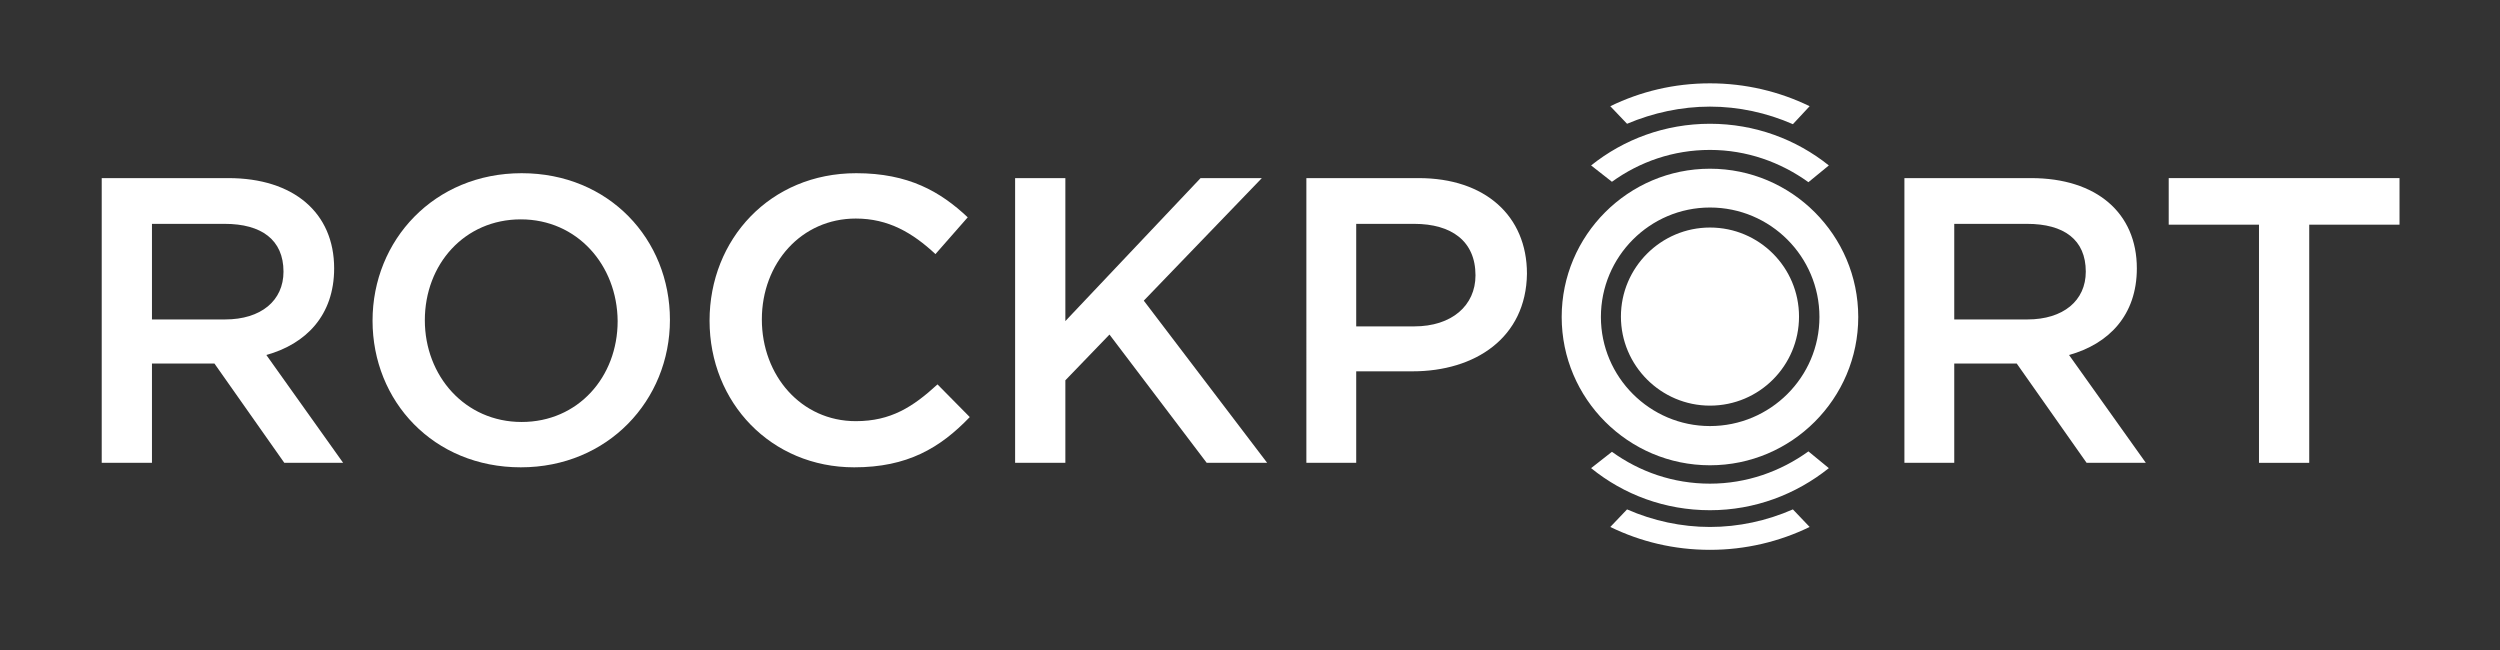
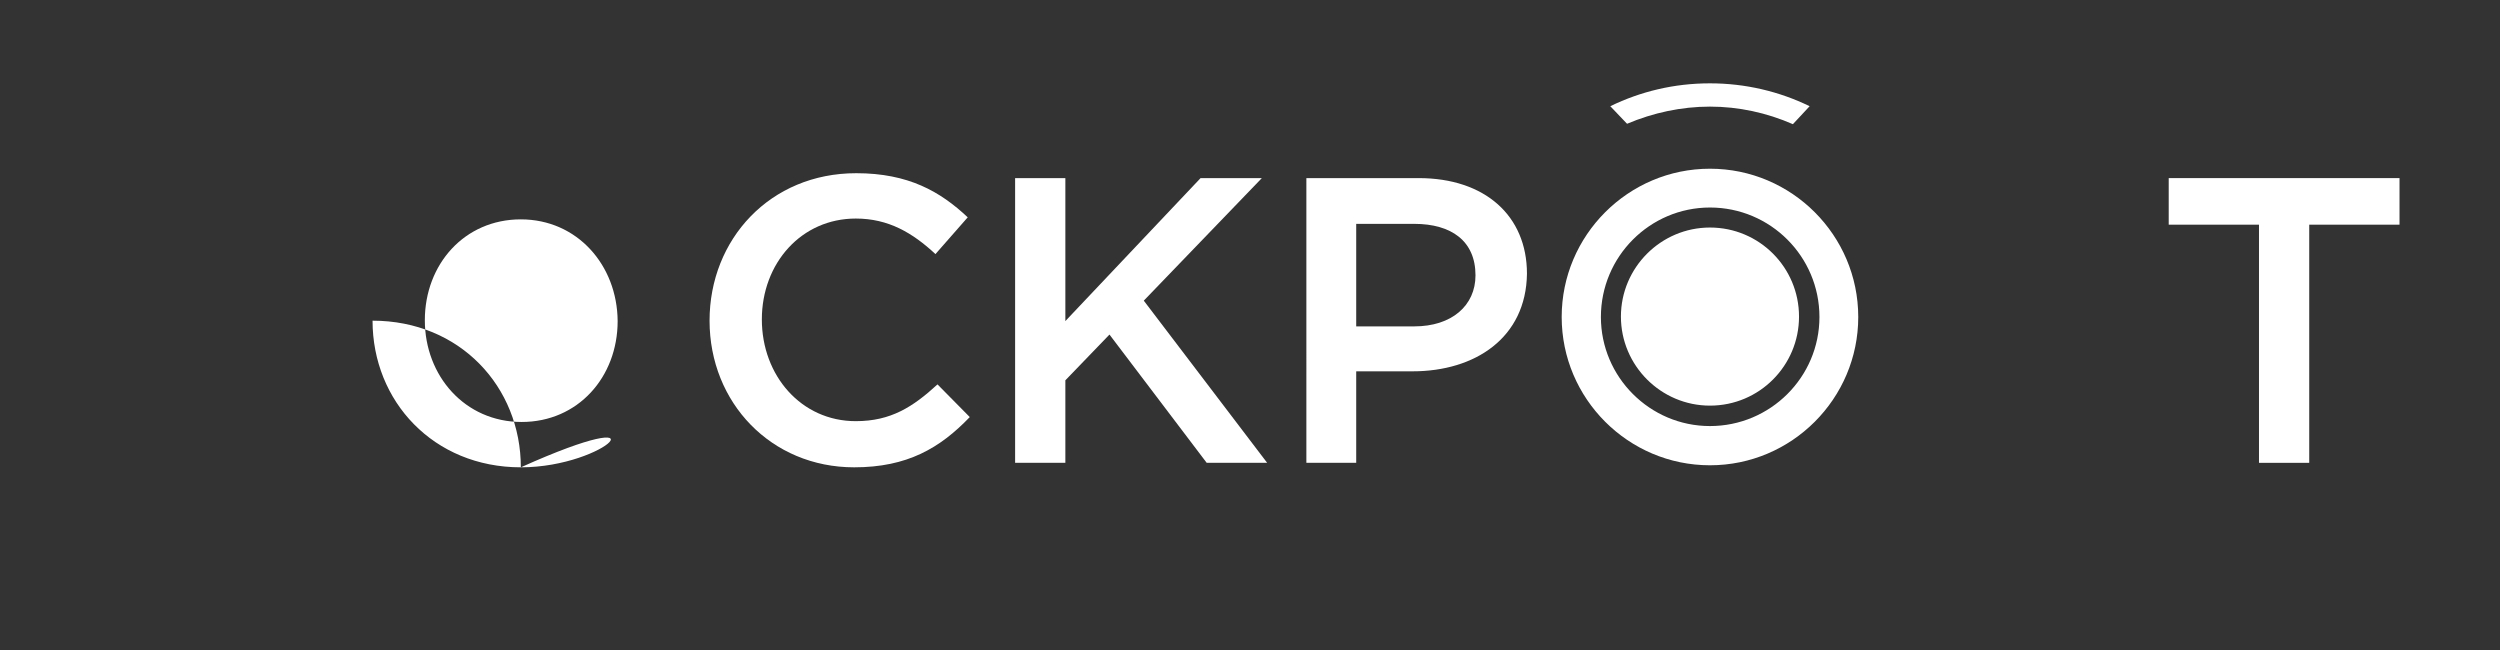
<svg xmlns="http://www.w3.org/2000/svg" version="1.1" id="Layer_1" x="0px" y="0px" viewBox="0 0 612 159.2" style="enable-background:new 0 0 612 159.2;" xml:space="preserve">
  <rect x="0" y="0" width="612" height="159.2" fill="#333333" stroke="none" />
  <style type="text/css">
	.st0{fill:#FFFFFF;}
</style>
  <g>
-     <path class="st0" d="M69.6,113.3L52.5,89H37.2v24.3H24.9V43.6h31c16,0,25.9,8.5,25.9,22.1c0,11.5-6.9,18.5-16.6,21.2L84,113.3H69.6   z M55,54.8H37.2v23.4h17.9c8.8,0,14.3-4.6,14.3-11.7C69.4,58.7,64,54.8,55,54.8" />
-     <path class="st0" d="M127.5,114.4c-21.4,0-36.3-16.2-36.3-35.9c0-19.7,15.1-36.1,36.5-36.1c21.4,0,36.3,16.2,36.3,35.9   C164,98,148.8,114.4,127.5,114.4 M127.5,53.7c-13.8,0-23.5,11-23.5,24.7c0,13.6,9.8,24.9,23.7,24.9c13.8,0,23.5-11,23.5-24.7   C151.1,64.9,141.3,53.7,127.5,53.7" />
+     <path class="st0" d="M127.5,114.4c-21.4,0-36.3-16.2-36.3-35.9c21.4,0,36.3,16.2,36.3,35.9   C164,98,148.8,114.4,127.5,114.4 M127.5,53.7c-13.8,0-23.5,11-23.5,24.7c0,13.6,9.8,24.9,23.7,24.9c13.8,0,23.5-11,23.5-24.7   C151.1,64.9,141.3,53.7,127.5,53.7" />
    <path class="st0" d="M209.1,114.4c-20.3,0-35.4-15.8-35.4-35.9c0-19.9,14.8-36.1,35.9-36.1c12.8,0,20.6,4.5,27.3,10.8l-7.9,9   c-5.6-5.2-11.5-8.7-19.5-8.7c-13.3,0-23,10.9-23,24.7c0,13.7,9.6,24.9,23,24.9c8.6,0,14-3.5,20-9l7.9,8   C230.1,109.7,222.1,114.4,209.1,114.4" />
    <polygon class="st0" points="310.2,113.3 295.4,113.3 271.6,81.9 260.8,93.1 260.8,113.3 248.5,113.3 248.5,43.6 260.8,43.6    260.8,78.6 293.9,43.6 308.9,43.6 280,73.6  " />
    <path class="st0" d="M345.8,90.9H332v22.4h-12.2V43.6h27.5c16.2,0,26.5,9.2,26.5,23.4C373.6,82.7,361.1,90.9,345.8,90.9    M346.2,54.8H332v25.1h14.2c9.2,0,15-5.1,15-12.5C361.2,59,355.3,54.8,346.2,54.8" />
-     <path class="st0" d="M510.8,113.3L493.7,89h-15.3v24.3h-12.2V43.6h31c16,0,25.9,8.5,25.9,22.1c0,11.5-6.9,18.5-16.6,21.2l18.8,26.4   H510.8z M496.2,54.8h-17.8v23.4h17.9c8.8,0,14.3-4.6,14.3-11.7C510.6,58.7,505.3,54.8,496.2,54.8" />
    <polygon class="st0" points="565.3,113.3 553,113.3 553,55 530.9,55 530.9,43.6 587.4,43.6 587.4,55 565.3,55  " />
    <path class="st0" d="M418.6,26.1c7,0,13.9,1.5,20.3,4.3L443,26c-7.4-3.6-15.7-5.6-24.4-5.6c-8.8,0-17,2-24.4,5.6l4.1,4.3   C404.7,27.6,411.6,26.1,418.6,26.1" />
    <path class="st0" d="M418.6,41.3c-20,0-36.3,16.3-36.3,36.3c0,20,16.3,36.3,36.3,36.3c20,0,36.3-16.3,36.3-36.3   C454.9,57.6,438.6,41.3,418.6,41.3 M418.6,104.3c-14.7,0-26.7-12-26.7-26.7c0-14.8,12-26.8,26.7-26.8c14.8,0,26.8,12,26.8,26.8   C445.4,92.3,433.4,104.3,418.6,104.3 M418.6,55.7c-12,0-21.8,9.8-21.8,21.8c0,12,9.8,21.8,21.8,21.8c12.1,0,21.8-9.8,21.8-21.8   C440.4,65.5,430.7,55.7,418.6,55.7" />
-     <path class="st0" d="M418.6,36.7c9,0,17.3,3,24.1,7.9l5-4.1c-8-6.4-18.1-10.2-29.1-10.2c-11,0-21.1,3.8-29.1,10.2l5.1,4   C401.4,39.6,409.6,36.7,418.6,36.7" />
-     <path class="st0" d="M418.6,129c7,0,13.9-1.5,20.3-4.3l4.1,4.3c-7.4,3.6-15.7,5.6-24.4,5.6c-8.8,0-17-2-24.4-5.6l4.1-4.3   C404.7,127.5,411.6,129,418.6,129" />
-     <path class="st0" d="M418.6,118.4c9,0,17.3-3,24.1-7.9l5,4.1c-8,6.4-18.1,10.3-29.1,10.3c-11,0-21.1-3.8-29.1-10.3l5.1-4   C401.4,115.5,409.6,118.4,418.6,118.4" />
  </g>
</svg>